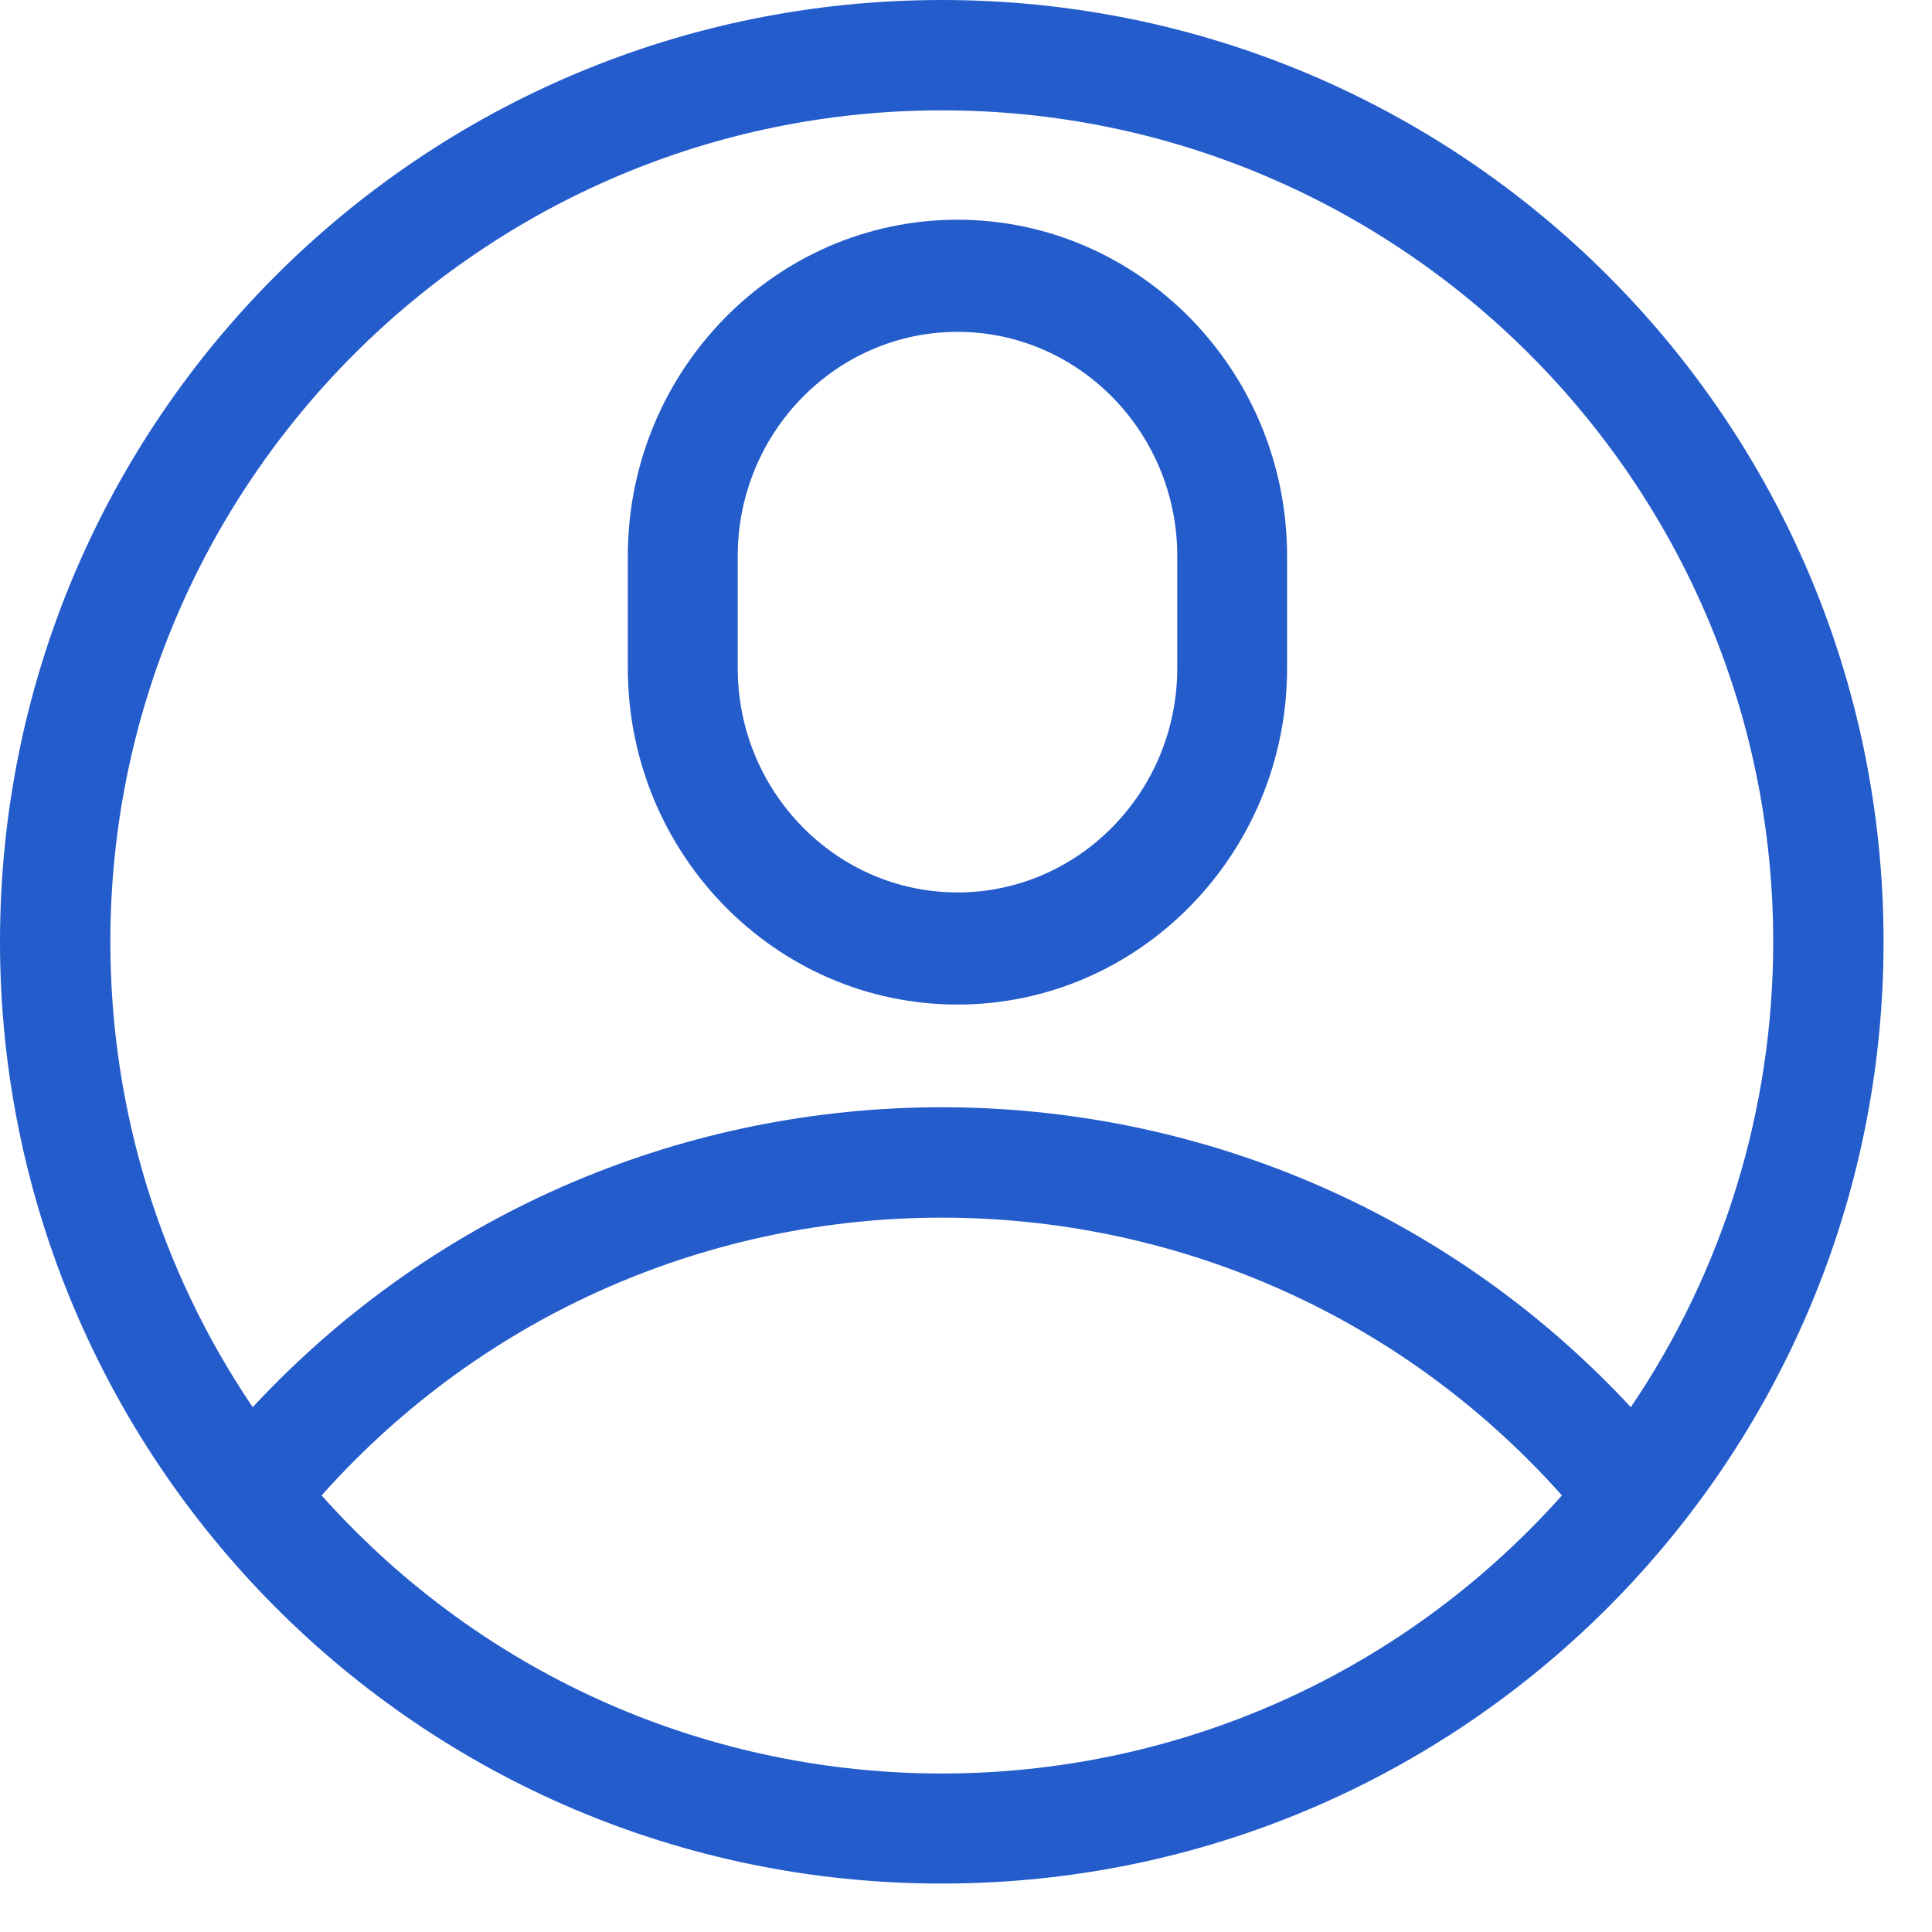
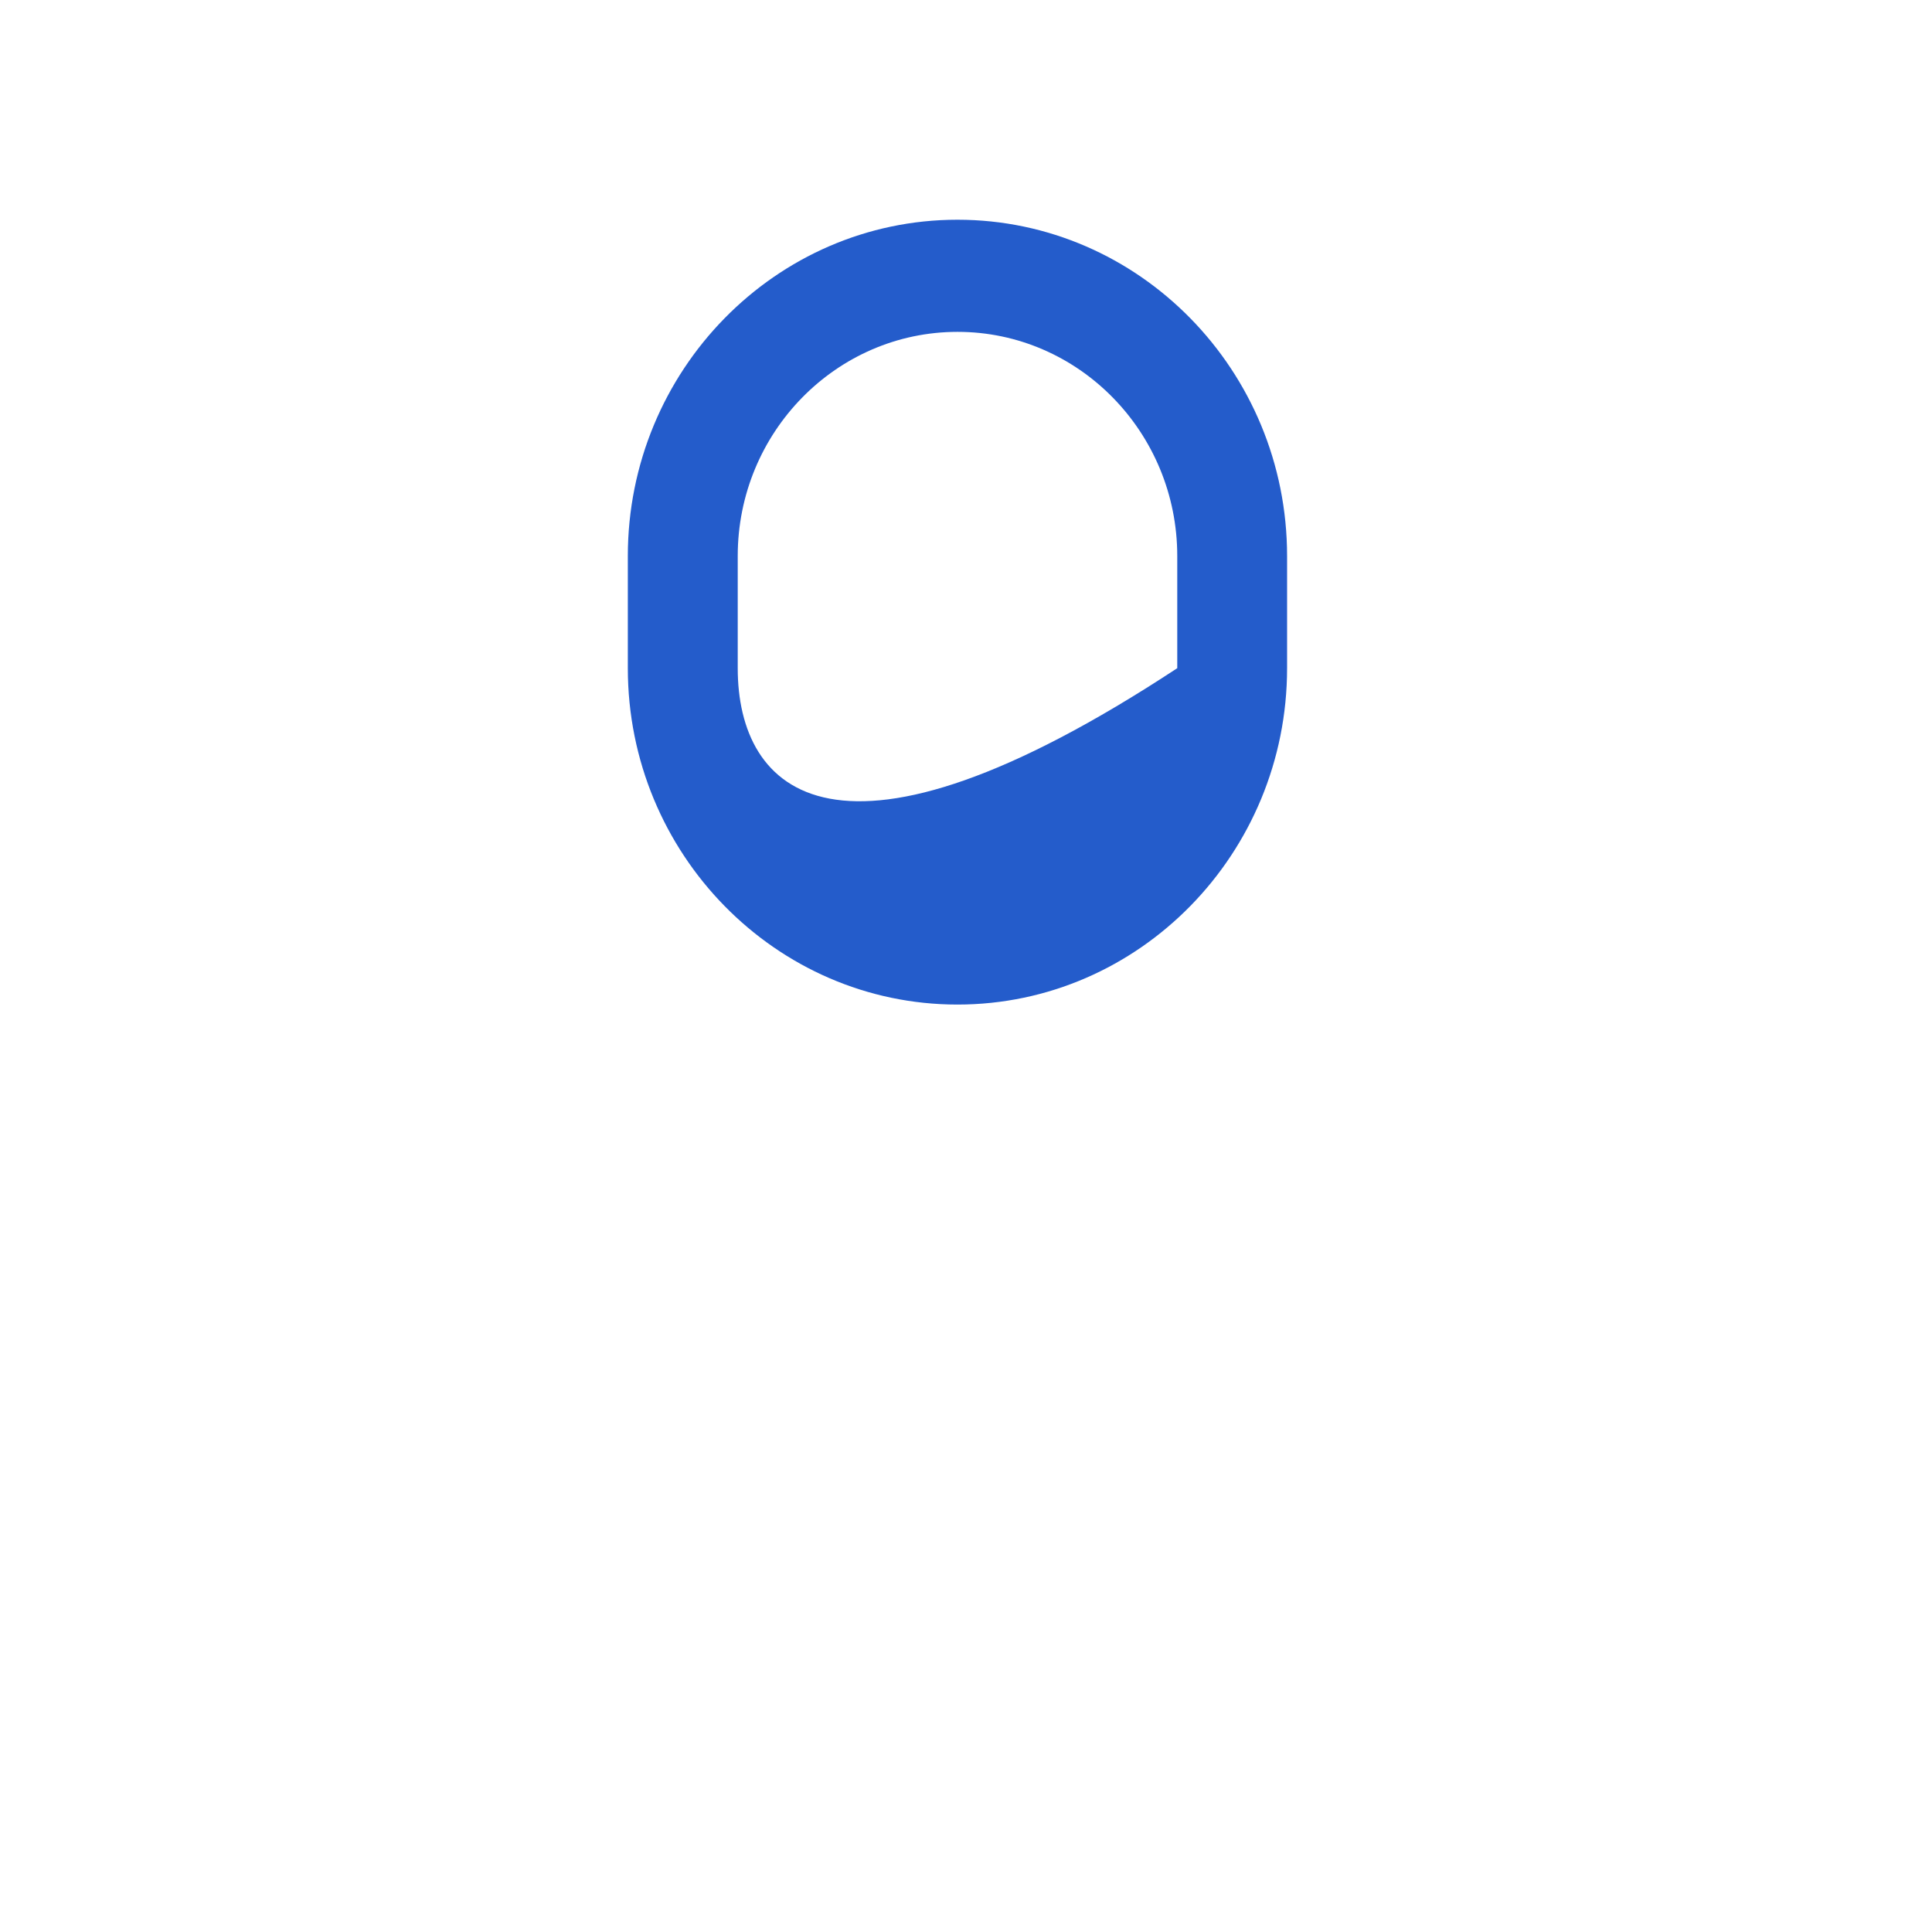
<svg xmlns="http://www.w3.org/2000/svg" width="26" height="26" viewBox="0 0 26 26" fill="none">
  <g id="account">
-     <path id="Shape" fill-rule="evenodd" clip-rule="evenodd" d="M25.348 12.674C25.348 5.669 19.679 0 12.674 0C5.669 0 0 5.668 0 12.674C0 19.616 5.621 25.348 12.674 25.348C19.698 25.348 25.348 19.648 25.348 12.674ZM12.674 1.485C18.843 1.485 23.863 6.504 23.863 12.674C23.863 14.931 23.191 17.1 21.947 18.937C16.948 13.56 8.409 13.551 3.401 18.937C2.156 17.1 1.485 14.931 1.485 12.674C1.485 6.504 6.504 1.485 12.674 1.485ZM4.328 20.125C8.773 15.14 16.577 15.141 21.02 20.125C16.561 25.114 8.789 25.115 4.328 20.125Z" fill="#245CCB" />
-     <path id="Shape_2" fill-rule="evenodd" clip-rule="evenodd" d="M12.885 13.519C15.331 13.519 17.321 11.488 17.321 8.992V7.483C17.321 4.988 15.331 2.957 12.885 2.957C10.439 2.957 8.449 4.988 8.449 7.483V8.992C8.449 11.488 10.439 13.519 12.885 13.519ZM9.928 7.483C9.928 5.819 11.255 4.466 12.886 4.466C14.516 4.466 15.843 5.819 15.843 7.483V8.992C15.843 10.656 14.516 12.01 12.886 12.01C11.255 12.01 9.928 10.656 9.928 8.992V7.483Z" fill="#245CCB" />
+     <path id="Shape_2" fill-rule="evenodd" clip-rule="evenodd" d="M12.885 13.519C15.331 13.519 17.321 11.488 17.321 8.992V7.483C17.321 4.988 15.331 2.957 12.885 2.957C10.439 2.957 8.449 4.988 8.449 7.483V8.992C8.449 11.488 10.439 13.519 12.885 13.519ZM9.928 7.483C9.928 5.819 11.255 4.466 12.886 4.466C14.516 4.466 15.843 5.819 15.843 7.483V8.992C11.255 12.01 9.928 10.656 9.928 8.992V7.483Z" fill="#245CCB" />
  </g>
</svg>